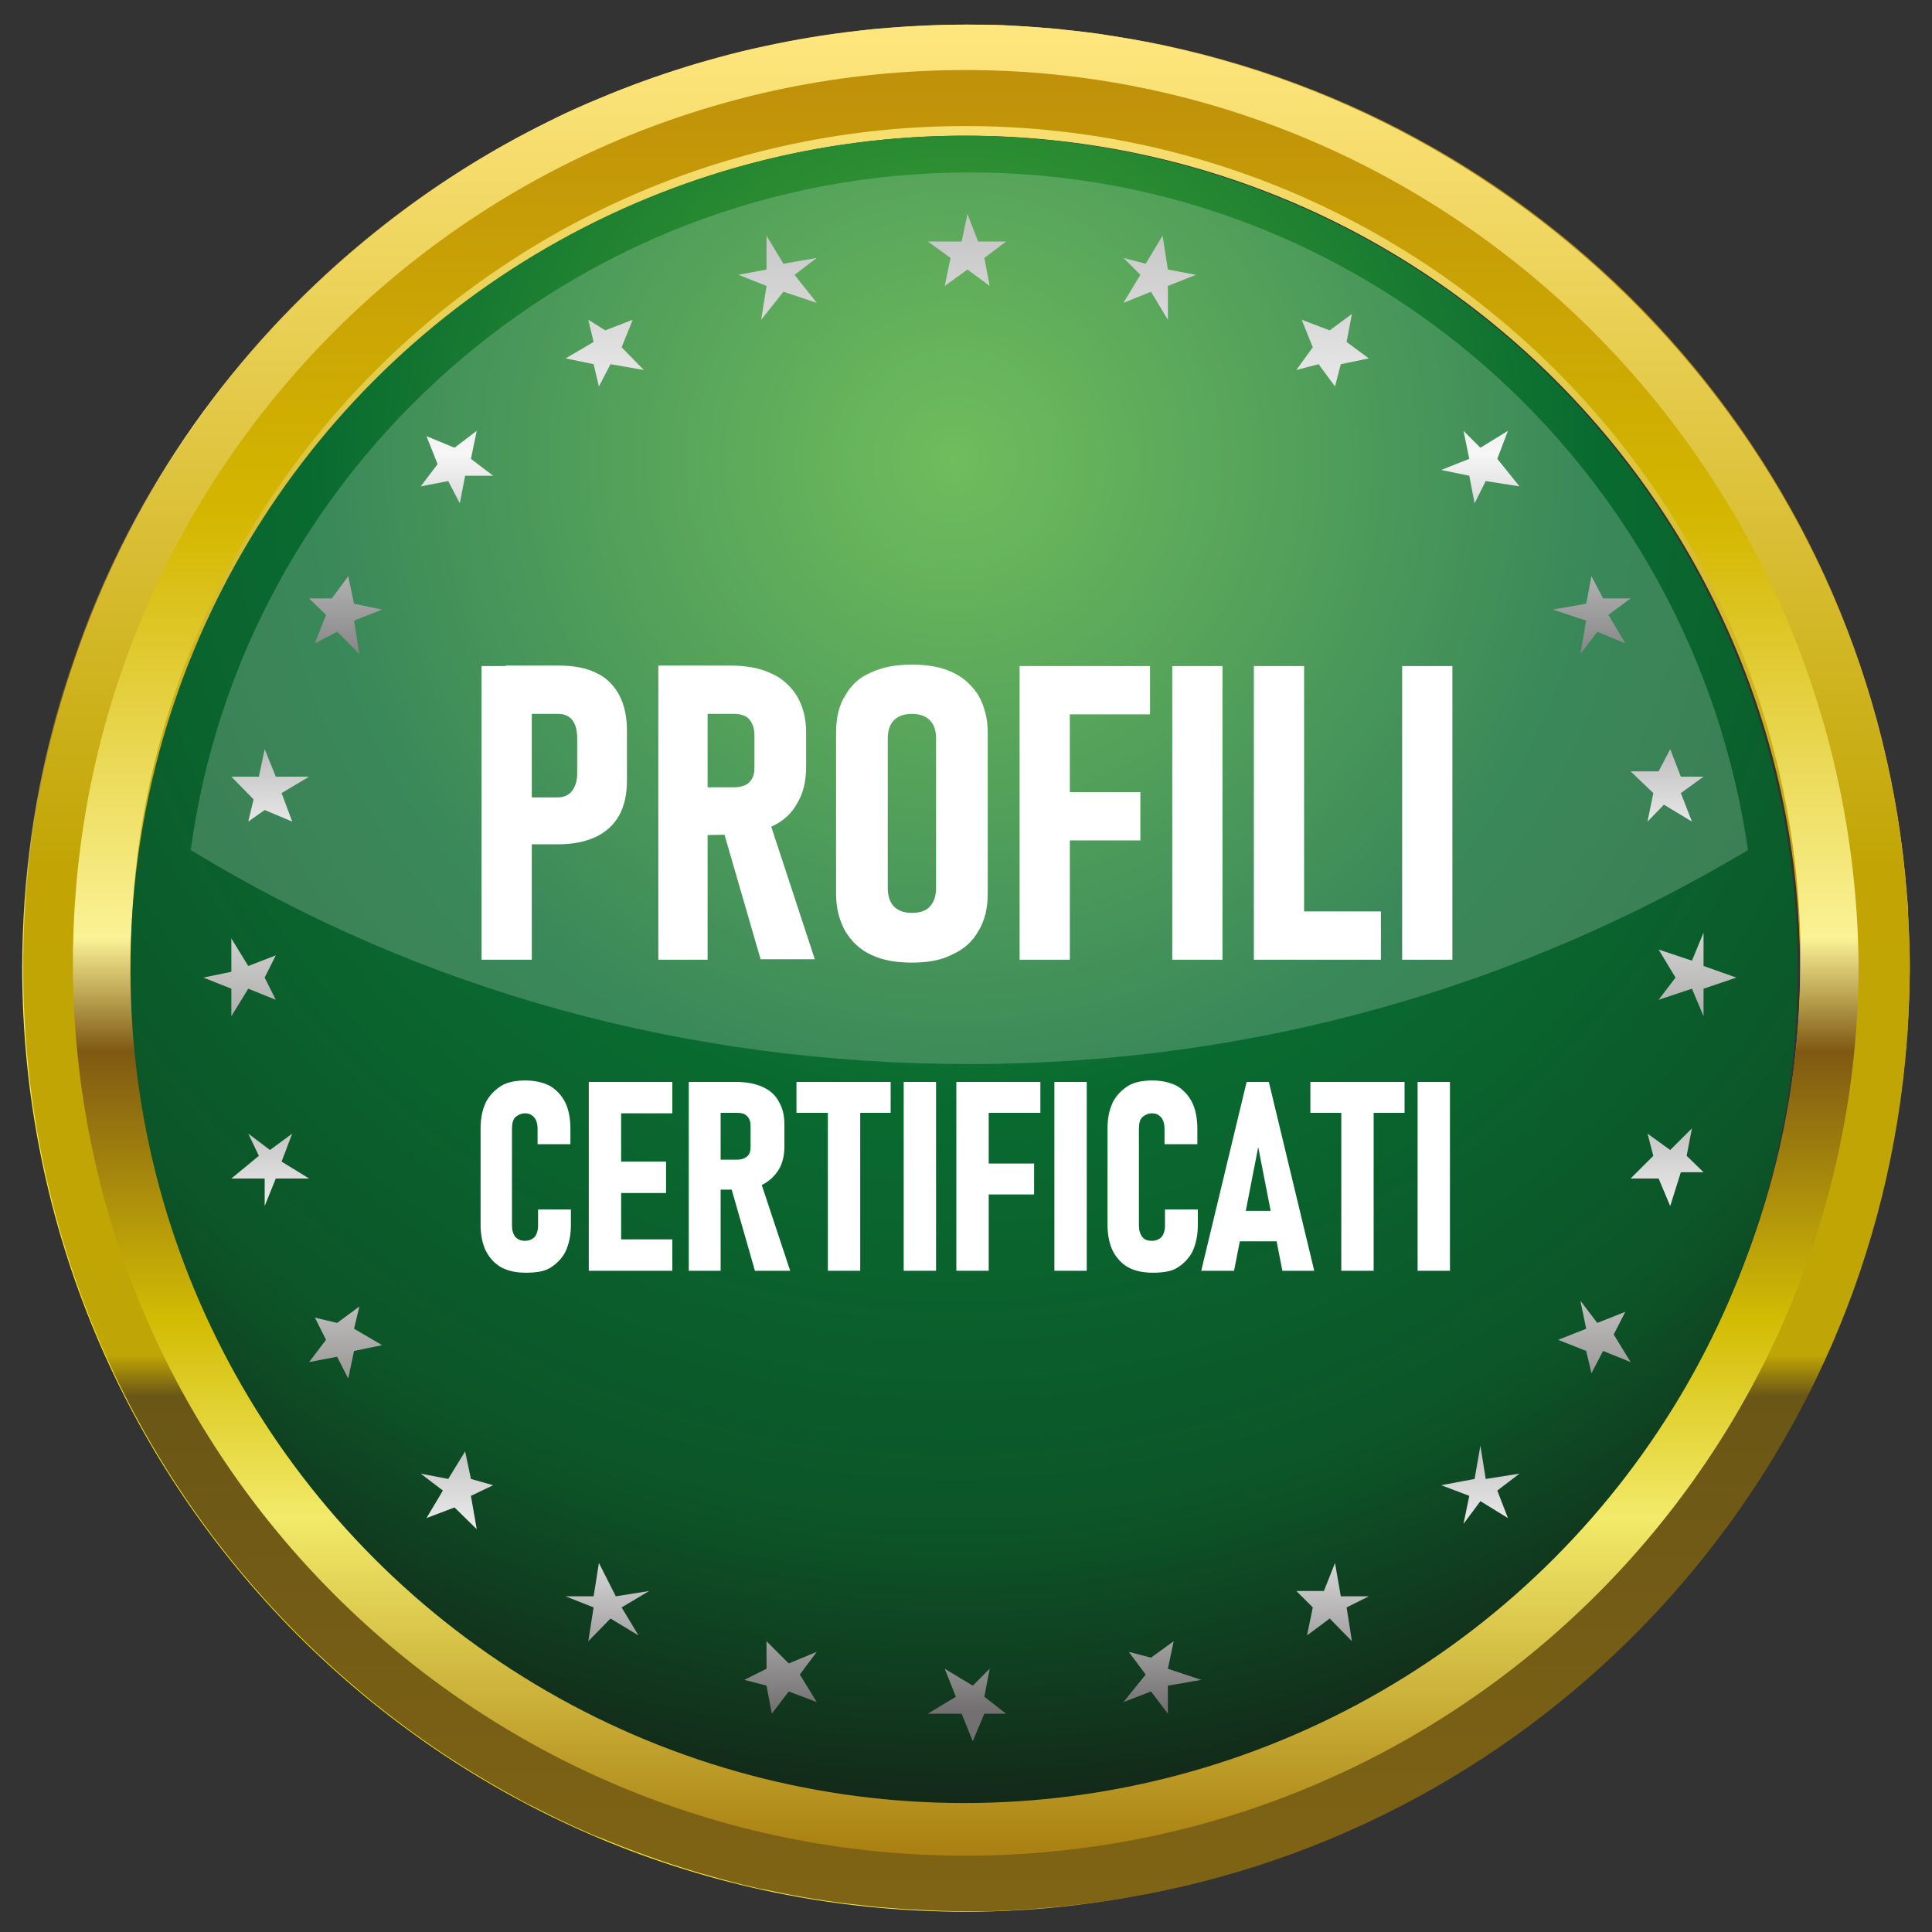
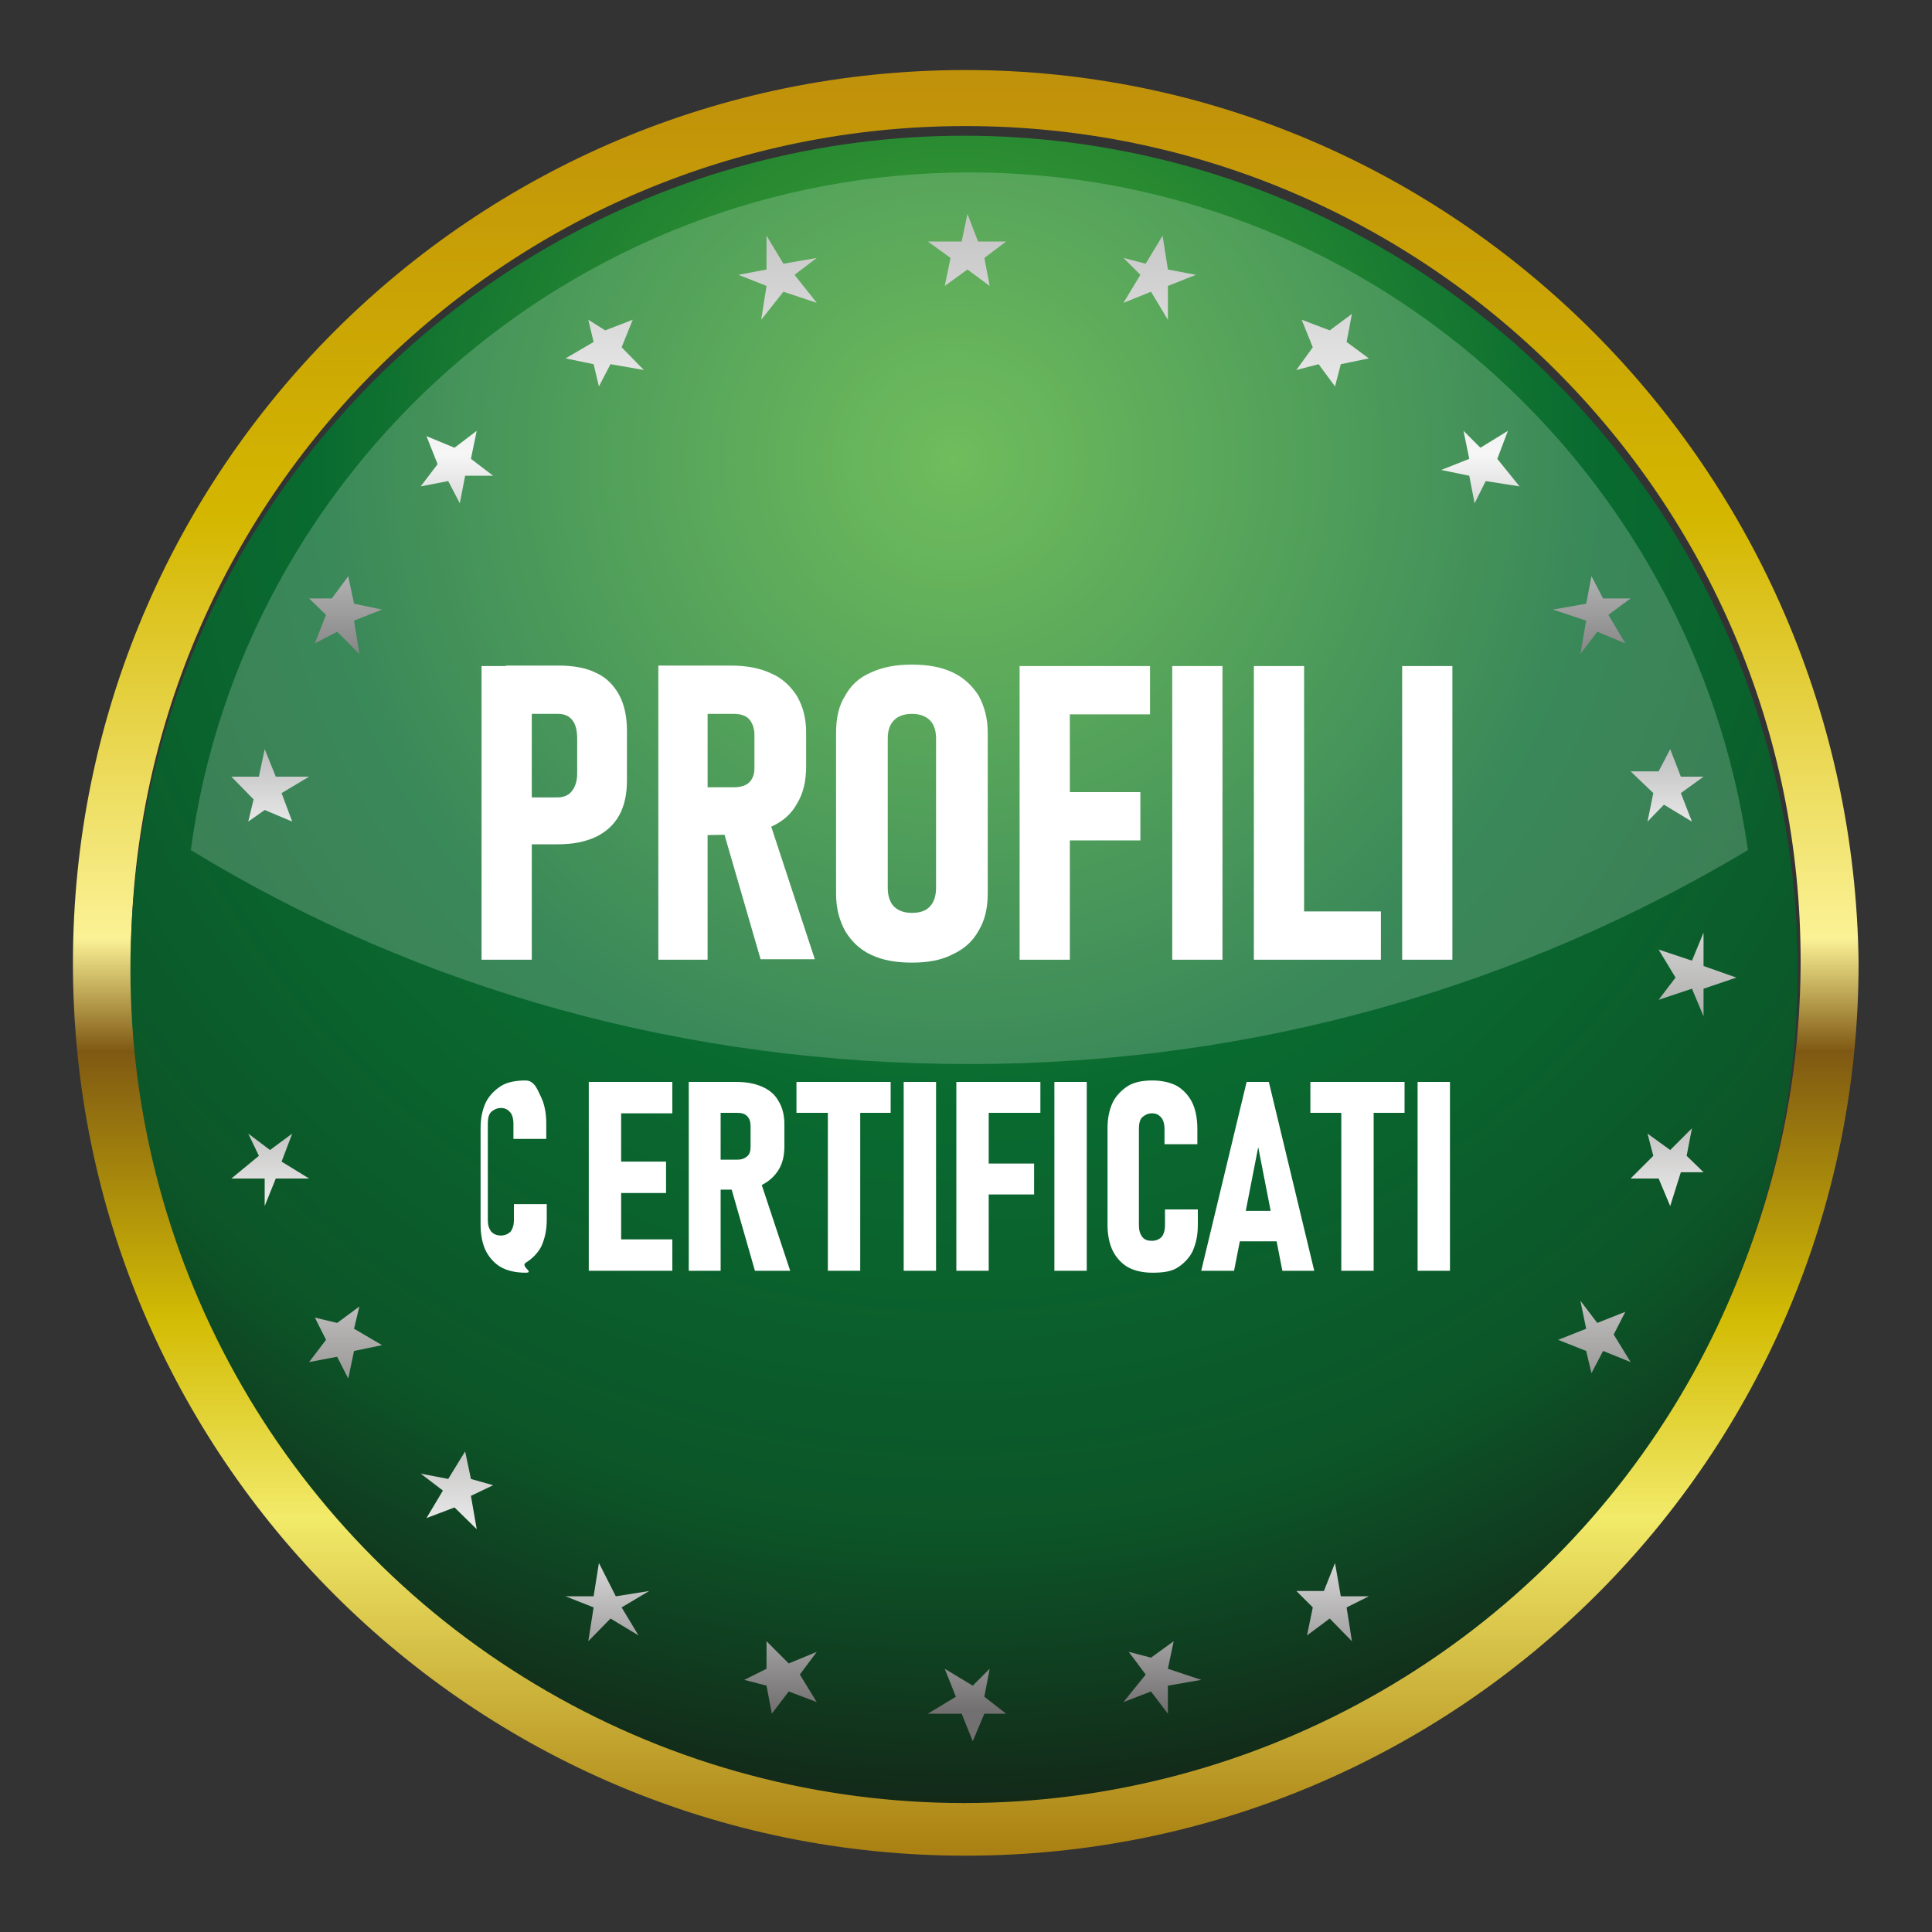
<svg xmlns="http://www.w3.org/2000/svg" version="1.1" id="Livello_1" x="0px" y="0px" viewBox="0 0 400 400" style="enable-background:new 0 0 400 400;" xml:space="preserve">
  <rect x="0" y="0" width="400" height="400" fill="#333333" stroke="none" />
  <style type="text/css">
	.st0{fill:url(#SVGID_1_);}
	.st1{fill:url(#SVGID_2_);}
	.st2{fill:url(#SVGID_3_);}
	.st3{fill:url(#SVGID_4_);}
	.st4{opacity:0.2;fill:#FFFFFF;enable-background:new    ;}
	.st5{fill-rule:evenodd;clip-rule:evenodd;fill:url(#SVGID_5_);}
	.st6{fill-rule:evenodd;clip-rule:evenodd;fill:url(#SVGID_6_);}
	.st7{fill-rule:evenodd;clip-rule:evenodd;fill:url(#SVGID_7_);}
	.st8{fill-rule:evenodd;clip-rule:evenodd;fill:url(#SVGID_8_);}
	.st9{fill-rule:evenodd;clip-rule:evenodd;fill:url(#SVGID_9_);}
	.st10{fill-rule:evenodd;clip-rule:evenodd;fill:url(#SVGID_10_);}
	.st11{fill-rule:evenodd;clip-rule:evenodd;fill:url(#SVGID_11_);}
	.st12{fill-rule:evenodd;clip-rule:evenodd;fill:url(#SVGID_12_);}
	.st13{fill-rule:evenodd;clip-rule:evenodd;fill:url(#SVGID_13_);}
	.st14{fill-rule:evenodd;clip-rule:evenodd;fill:url(#SVGID_14_);}
	.st15{fill-rule:evenodd;clip-rule:evenodd;fill:url(#SVGID_15_);}
	.st16{fill-rule:evenodd;clip-rule:evenodd;fill:url(#SVGID_16_);}
	.st17{fill-rule:evenodd;clip-rule:evenodd;fill:url(#SVGID_17_);}
	.st18{fill-rule:evenodd;clip-rule:evenodd;fill:url(#SVGID_18_);}
	.st19{fill-rule:evenodd;clip-rule:evenodd;fill:url(#SVGID_19_);}
	.st20{fill-rule:evenodd;clip-rule:evenodd;fill:url(#SVGID_20_);}
	.st21{fill-rule:evenodd;clip-rule:evenodd;fill:url(#SVGID_21_);}
	.st22{fill-rule:evenodd;clip-rule:evenodd;fill:url(#SVGID_22_);}
	.st23{fill-rule:evenodd;clip-rule:evenodd;fill:url(#SVGID_23_);}
	.st24{fill-rule:evenodd;clip-rule:evenodd;fill:url(#SVGID_24_);}
	.st25{fill-rule:evenodd;clip-rule:evenodd;fill:url(#SVGID_25_);}
	.st26{fill-rule:evenodd;clip-rule:evenodd;fill:url(#SVGID_26_);}
	.st27{fill-rule:evenodd;clip-rule:evenodd;fill:url(#SVGID_27_);}
	.st28{fill-rule:evenodd;clip-rule:evenodd;fill:url(#SVGID_28_);}
	.st29{fill:#FFFFFF;}
</style>
  <g>
    <g>
      <linearGradient id="SVGID_1_" gradientUnits="userSpaceOnUse" x1="60.236" y1="60.479" x2="336.687" y2="336.928" gradientTransform="matrix(1 0 0 -1 0 400)">
        <stop offset="2.131116e-08" style="stop-color:#FEEA0C" />
        <stop offset="0.151" style="stop-color:#FDEF6D" />
        <stop offset="0.285" style="stop-color:#6A4E12" />
        <stop offset="0.418" style="stop-color:#FFE26A" />
        <stop offset="0.558" style="stop-color:#957515" />
        <stop offset="0.661" style="stop-color:#F9ED70" />
        <stop offset="0.77" style="stop-color:#BF9A07" />
        <stop offset="0.879" style="stop-color:#FFE26A" />
        <stop offset="1" style="stop-color:#AA8112" />
      </linearGradient>
-       <path class="st0" d="M395.2,192.9c-0.1-1.5-0.1-3-0.2-4.6c0-1-0.1-2-0.2-3C388.1,97.2,322.9,25,237.2,8.6c0,0,0,0-0.1,0    c-3.2-0.6-6.4-1.1-9.6-1.6l0,0c-2.3-0.3-4.7-0.6-7-0.8c-0.2,0-0.4,0-0.6-0.1c-1.6-0.2-3.1-0.3-4.7-0.4c-0.8-0.1-1.7-0.1-2.5-0.2    c-1.6-0.1-3.3-0.2-5-0.3c-2.5-0.1-5-0.1-7.6-0.1c-3.4,0-6.8,0.1-10.1,0.3c-2.4,0.1-4.9,0.3-7.3,0.5c-0.2,0-0.3,0-0.4,0    c-2.4,0.2-4.8,0.5-7.1,0.8c-5.7,0.7-11.4,1.7-16.9,2.9c-0.8,0.2-1.6,0.3-2.4,0.5c-3.1,0.7-6.2,1.5-9.2,2.4    c-0.6,0.2-1.2,0.3-1.8,0.5c-7.1,2.1-14,4.5-20.8,7.4c-0.7,0.3-1.3,0.5-2,0.8c-2.3,1-4.6,2-6.8,3.1c-1.4,0.7-2.8,1.4-4.2,2.1    c-1.4,0.7-2.8,1.5-4.2,2.2C46.1,61.5,4.6,125.8,4.6,200.4C4.6,308,91.3,395.8,200,395.8c15.1,0,29.8-1.8,43.9-5.2    c0.7-0.2,1.4-0.3,2.1-0.5c81.7-20.4,144.6-93.5,149.1-179.8c0,0,0,0,0-0.1c0.1-1.6,0.2-3.3,0.2-5s0.1-3.4,0.1-5    C395.4,197.9,395.3,195.4,395.2,192.9z M199.9,372.7c-95.4,0-172.8-77.4-172.8-172.8S104.5,27,199.9,27s172.8,77.4,172.8,172.8    S295.4,372.7,199.9,372.7z" />
      <linearGradient id="SVGID_2_" gradientUnits="userSpaceOnUse" x1="200.1" y1="0.365" x2="200.1" y2="388.637" gradientTransform="matrix(1 0 0 1 0 4.155)">
        <stop offset="0" style="stop-color:#FFE780" />
        <stop offset="0.448" style="stop-color:#C2A505" />
        <stop offset="0.711" style="stop-color:#BFA505" />
        <stop offset="0.733" style="stop-color:#6A5616" />
        <stop offset="1" style="stop-color:#806415" />
      </linearGradient>
-       <path class="st1" d="M395.4,200.4c0-1.7,0-3.4-0.1-5c0-1.7-0.1-3.3-0.2-5c0,0,0,0,0-0.1c-4.5-87.7-67-159.8-149.1-179.7    c-0.7-0.2-1.4-0.3-2.1-0.5c-14.1-3.3-28.8-5-43.8-5C92,5.1,4.8,92.3,4.8,200.4c0,74.3,41.2,138.8,102.1,171.8    c1.4,0.8,2.8,1.5,4.2,2.2c1.4,0.7,2.8,1.4,4.2,2.1c2.3,1.1,4.5,2.1,6.8,3.1c0.7,0.3,1.3,0.6,2,0.8c6.7,2.8,13.7,5.3,20.8,7.4    c0.6,0.2,1.2,0.3,1.8,0.5c3.1,0.9,6.1,1.7,9.2,2.4c0.8,0.2,1.6,0.4,2.4,0.5c5.5,1.2,11.2,2.2,16.9,2.9c2.4,0.3,4.7,0.5,7.1,0.8    c0.1,0,0.3,0,0.4,0c2.4,0.2,4.8,0.4,7.3,0.5c3.3,0.2,6.7,0.3,10.1,0.3c2.5,0,5.1,0,7.6-0.1c1.7-0.1,3.3-0.1,5-0.3    c0.8,0,1.7-0.1,2.5-0.2c1.6-0.1,3.2-0.3,4.7-0.4c0.2,0,0.4,0,0.6-0.1c2.3-0.2,4.7-0.5,7-0.8l0,0c3.2-0.4,6.4-1,9.6-1.6h0.1    c85.5-16.3,150.9-88.2,157.6-176.7c0.1-1,0.2-2,0.2-3c0.1-1.5,0.2-3,0.2-4.6C395.3,205.4,395.4,202.9,395.4,200.4z M27.1,200.9    c0-95.5,77.4-172.8,172.8-172.8s172.8,77.4,172.8,172.8s-77.4,172.8-172.8,172.8S27.1,296.4,27.1,200.9z" />
      <linearGradient id="SVGID_3_" gradientUnits="userSpaceOnUse" x1="199.95" y1="15.007" x2="199.95" y2="380.755" gradientTransform="matrix(1 0 0 1 0 2.145)">
        <stop offset="0" style="stop-color:#C0910A" />
        <stop offset="0.248" style="stop-color:#D4B700" />
        <stop offset="0.484" style="stop-color:#FBF296" />
        <stop offset="0.548" style="stop-color:#7F5913" />
        <stop offset="0.7" style="stop-color:#D3BC04" />
        <stop offset="0.812" style="stop-color:#F2EA69" />
        <stop offset="1" style="stop-color:#AA8112" />
      </linearGradient>
      <path class="st2" d="M384.8,199.4C383.6,97.2,300.9,14.5,199.9,14.5C97.8,14.5,15.1,97.2,15.1,199.4s82.7,184.8,184.8,184.8    S384.8,301.5,384.8,199.4z M372.8,198.9c0,95.5-77.4,172.8-172.8,172.8S27.1,294.3,27.1,198.9S104.5,26.1,199.9,26.1    S372.8,103.4,372.8,198.9z" />
      <radialGradient id="SVGID_4_" cx="197.63" cy="-366.844" r="278.693" gradientTransform="matrix(1 0 0 1 0 462)" gradientUnits="userSpaceOnUse">
        <stop offset="0" style="stop-color:#4BAC33" />
        <stop offset="0.471" style="stop-color:#096B30" />
        <stop offset="0.794" style="stop-color:#0C5528" />
        <stop offset="1" style="stop-color:#132919" />
      </radialGradient>
      <circle class="st3" cx="199.6" cy="200.7" r="172.6" />
      <path class="st4" d="M200.8,35.7C117.9,35.7,50,97.7,39.5,176c47.9,29.2,102.8,44.3,161.2,44.3c59.6,0,114.5-16.4,161.2-44.3    C350.4,96.5,282.6,35.7,200.8,35.7z" />
      <g>
        <linearGradient id="SVGID_5_" gradientUnits="userSpaceOnUse" x1="49.633" y1="-414.266" x2="49.633" y2="-107.949" gradientTransform="matrix(1 0 0 1 0 462)">
          <stop offset="0" style="stop-color:#C7C6C6" />
          <stop offset="0.151" style="stop-color:#F6F6F6" />
          <stop offset="0.285" style="stop-color:#878787" />
          <stop offset="0.418" style="stop-color:#F6F6F6" />
          <stop offset="0.558" style="stop-color:#9E9D9C" />
          <stop offset="0.661" style="stop-color:#EEEDED" />
          <stop offset="0.77" style="stop-color:#9E9D9C" />
          <stop offset="0.879" style="stop-color:#EEEDED" />
          <stop offset="1" style="stop-color:#727070" />
        </linearGradient>
-         <polygon class="st5" points="42.1,202.4 47.9,201.2 47.9,194.3 51.4,200 57.1,197.8 54.8,202.4 57.1,207 51.4,204.7 47.9,210.4      47.9,204.7    " />
        <linearGradient id="SVGID_6_" gradientUnits="userSpaceOnUse" x1="161.014" y1="-414.284" x2="161.014" y2="-107.96" gradientTransform="matrix(1 0 0 1 0 462)">
          <stop offset="0" style="stop-color:#C7C6C6" />
          <stop offset="0.151" style="stop-color:#F6F6F6" />
          <stop offset="0.285" style="stop-color:#878787" />
          <stop offset="0.418" style="stop-color:#F6F6F6" />
          <stop offset="0.558" style="stop-color:#9E9D9C" />
          <stop offset="0.661" style="stop-color:#EEEDED" />
          <stop offset="0.77" style="stop-color:#9E9D9C" />
          <stop offset="0.879" style="stop-color:#EEEDED" />
          <stop offset="1" style="stop-color:#727070" />
        </linearGradient>
        <polygon class="st6" points="158.7,48.8 162.2,54.6 169.1,53.4 164.5,56.9 169.1,62.7 162.2,60.4 157.6,66.2 158.7,59.2      152.9,56.9 158.7,55.8    " />
        <linearGradient id="SVGID_7_" gradientUnits="userSpaceOnUse" x1="125.208" y1="-414.283" x2="125.208" y2="-107.964" gradientTransform="matrix(1 0 0 1 0 462)">
          <stop offset="0" style="stop-color:#C7C6C6" />
          <stop offset="0.151" style="stop-color:#F6F6F6" />
          <stop offset="0.285" style="stop-color:#878787" />
          <stop offset="0.418" style="stop-color:#F6F6F6" />
          <stop offset="0.558" style="stop-color:#9E9D9C" />
          <stop offset="0.661" style="stop-color:#EEEDED" />
          <stop offset="0.77" style="stop-color:#9E9D9C" />
          <stop offset="0.879" style="stop-color:#EEEDED" />
          <stop offset="1" style="stop-color:#727070" />
        </linearGradient>
        <polygon class="st7" points="121.8,66.2 125.3,68.4 131,66.2 128.7,71.9 133.3,76.6 126.4,75.4 124,80 122.9,75.4 117.1,74.2      122.9,70.8    " />
        <linearGradient id="SVGID_8_" gradientUnits="userSpaceOnUse" x1="94.597" y1="-414.284" x2="94.597" y2="-107.945" gradientTransform="matrix(1 0 0 1 0 462)">
          <stop offset="0" style="stop-color:#C7C6C6" />
          <stop offset="0.151" style="stop-color:#F6F6F6" />
          <stop offset="0.285" style="stop-color:#878787" />
          <stop offset="0.418" style="stop-color:#F6F6F6" />
          <stop offset="0.558" style="stop-color:#9E9D9C" />
          <stop offset="0.661" style="stop-color:#EEEDED" />
          <stop offset="0.77" style="stop-color:#9E9D9C" />
          <stop offset="0.879" style="stop-color:#EEEDED" />
          <stop offset="1" style="stop-color:#727070" />
        </linearGradient>
        <polygon class="st8" points="88.3,90.3 90.6,96.1 87.1,100.7 92.8,99.6 95.2,104.2 96.3,98.5 102.1,98.5 97.5,95 98.7,89.2      94.1,92.7    " />
        <linearGradient id="SVGID_9_" gradientUnits="userSpaceOnUse" x1="71.549" y1="-414.285" x2="71.549" y2="-107.933" gradientTransform="matrix(1 0 0 1 0 462)">
          <stop offset="0" style="stop-color:#C7C6C6" />
          <stop offset="0.151" style="stop-color:#F6F6F6" />
          <stop offset="0.285" style="stop-color:#878787" />
          <stop offset="0.418" style="stop-color:#F6F6F6" />
          <stop offset="0.558" style="stop-color:#9E9D9C" />
          <stop offset="0.661" style="stop-color:#EEEDED" />
          <stop offset="0.77" style="stop-color:#9E9D9C" />
          <stop offset="0.879" style="stop-color:#EEEDED" />
          <stop offset="1" style="stop-color:#727070" />
        </linearGradient>
        <polygon class="st9" points="64,123.9 67.5,127.3 65.2,133.2 69.8,130.8 74.4,135.4 73.3,128.5 79.1,126.2 73.3,125 72.1,119.3      68.7,123.9    " />
        <linearGradient id="SVGID_10_" gradientUnits="userSpaceOnUse" x1="55.961" y1="-414.285" x2="55.961" y2="-107.935" gradientTransform="matrix(1 0 0 1 0 462)">
          <stop offset="0" style="stop-color:#C7C6C6" />
          <stop offset="0.151" style="stop-color:#F6F6F6" />
          <stop offset="0.285" style="stop-color:#878787" />
          <stop offset="0.418" style="stop-color:#F6F6F6" />
          <stop offset="0.558" style="stop-color:#9E9D9C" />
          <stop offset="0.661" style="stop-color:#EEEDED" />
          <stop offset="0.77" style="stop-color:#9E9D9C" />
          <stop offset="0.879" style="stop-color:#EEEDED" />
          <stop offset="1" style="stop-color:#727070" />
        </linearGradient>
        <polygon class="st10" points="47.9,160.8 53.6,160.8 54.8,155.1 57.1,160.8 64,160.8 58.3,164.2 60.5,170.1 54.8,167.7      51.4,170.1 52.5,165.5    " />
        <linearGradient id="SVGID_11_" gradientUnits="userSpaceOnUse" x1="55.961" y1="-414.221" x2="55.961" y2="-107.974" gradientTransform="matrix(1 0 0 1 0 462)">
          <stop offset="0" style="stop-color:#C7C6C6" />
          <stop offset="0.151" style="stop-color:#F6F6F6" />
          <stop offset="0.285" style="stop-color:#878787" />
          <stop offset="0.418" style="stop-color:#F6F6F6" />
          <stop offset="0.558" style="stop-color:#9E9D9C" />
          <stop offset="0.661" style="stop-color:#EEEDED" />
          <stop offset="0.77" style="stop-color:#9E9D9C" />
          <stop offset="0.879" style="stop-color:#EEEDED" />
          <stop offset="1" style="stop-color:#727070" />
        </linearGradient>
        <polygon class="st11" points="47.9,244 53.6,239.3 51.4,234.7 55.9,238.1 60.5,234.7 58.3,240.5 64,244 57.1,244 54.8,249.7      54.8,244    " />
        <linearGradient id="SVGID_12_" gradientUnits="userSpaceOnUse" x1="71.549" y1="-414.323" x2="71.549" y2="-107.914" gradientTransform="matrix(1 0 0 1 0 462)">
          <stop offset="0" style="stop-color:#C7C6C6" />
          <stop offset="0.151" style="stop-color:#F6F6F6" />
          <stop offset="0.285" style="stop-color:#878787" />
          <stop offset="0.418" style="stop-color:#F6F6F6" />
          <stop offset="0.558" style="stop-color:#9E9D9C" />
          <stop offset="0.661" style="stop-color:#EEEDED" />
          <stop offset="0.77" style="stop-color:#9E9D9C" />
          <stop offset="0.879" style="stop-color:#EEEDED" />
          <stop offset="1" style="stop-color:#727070" />
        </linearGradient>
        <polygon class="st12" points="64,282 67.5,277.4 65.2,272.8 69.8,273.9 74.4,270.5 73.3,275.1 79.1,278.5 73.3,279.7 72.1,285.4      69.8,280.9    " />
        <linearGradient id="SVGID_13_" gradientUnits="userSpaceOnUse" x1="94.597" y1="-414.327" x2="94.597" y2="-107.926" gradientTransform="matrix(1 0 0 1 0 462)">
          <stop offset="0" style="stop-color:#C7C6C6" />
          <stop offset="0.151" style="stop-color:#F6F6F6" />
          <stop offset="0.285" style="stop-color:#878787" />
          <stop offset="0.418" style="stop-color:#F6F6F6" />
          <stop offset="0.558" style="stop-color:#9E9D9C" />
          <stop offset="0.661" style="stop-color:#EEEDED" />
          <stop offset="0.77" style="stop-color:#9E9D9C" />
          <stop offset="0.879" style="stop-color:#EEEDED" />
          <stop offset="1" style="stop-color:#727070" />
        </linearGradient>
        <polygon class="st13" points="88.3,314.3 94.1,312.1 98.7,316.6 97.5,309.7 102.1,307.5 97.5,306.2 96.3,300.5 92.8,306.2      87.1,305.1 91.7,308.6    " />
        <linearGradient id="SVGID_14_" gradientUnits="userSpaceOnUse" x1="125.773" y1="-414.202" x2="125.773" y2="-107.945" gradientTransform="matrix(1 0 0 1 0 462)">
          <stop offset="0" style="stop-color:#C7C6C6" />
          <stop offset="0.151" style="stop-color:#F6F6F6" />
          <stop offset="0.285" style="stop-color:#878787" />
          <stop offset="0.418" style="stop-color:#F6F6F6" />
          <stop offset="0.558" style="stop-color:#9E9D9C" />
          <stop offset="0.661" style="stop-color:#EEEDED" />
          <stop offset="0.77" style="stop-color:#9E9D9C" />
          <stop offset="0.879" style="stop-color:#EEEDED" />
          <stop offset="1" style="stop-color:#727070" />
        </linearGradient>
        <polygon class="st14" points="121.8,339.8 126.4,335.1 132.2,338.6 128.7,332.8 134.4,329.4 127.5,330.5 124,323.6 122.9,330.5      117.1,330.5 122.9,332.8    " />
        <linearGradient id="SVGID_15_" gradientUnits="userSpaceOnUse" x1="161.58" y1="-414.103" x2="161.58" y2="-107.938" gradientTransform="matrix(1 0 0 1 0 462)">
          <stop offset="0" style="stop-color:#C7C6C6" />
          <stop offset="0.151" style="stop-color:#F6F6F6" />
          <stop offset="0.285" style="stop-color:#878787" />
          <stop offset="0.418" style="stop-color:#F6F6F6" />
          <stop offset="0.558" style="stop-color:#9E9D9C" />
          <stop offset="0.661" style="stop-color:#EEEDED" />
          <stop offset="0.77" style="stop-color:#9E9D9C" />
          <stop offset="0.879" style="stop-color:#EEEDED" />
          <stop offset="1" style="stop-color:#727070" />
        </linearGradient>
        <polygon class="st15" points="159.8,354.8 158.7,349 154.1,347.8 158.7,345.5 158.7,339.8 163.3,344.4 169.1,342 165.6,346.7      169.1,352.4 163.3,350.2    " />
        <linearGradient id="SVGID_16_" gradientUnits="userSpaceOnUse" x1="200.216" y1="-414.182" x2="200.216" y2="-107.929" gradientTransform="matrix(1 0 0 1 0 462)">
          <stop offset="0" style="stop-color:#C7C6C6" />
          <stop offset="0.151" style="stop-color:#F6F6F6" />
          <stop offset="0.285" style="stop-color:#878787" />
          <stop offset="0.418" style="stop-color:#F6F6F6" />
          <stop offset="0.558" style="stop-color:#9E9D9C" />
          <stop offset="0.661" style="stop-color:#EEEDED" />
          <stop offset="0.77" style="stop-color:#9E9D9C" />
          <stop offset="0.879" style="stop-color:#EEEDED" />
          <stop offset="1" style="stop-color:#727070" />
        </linearGradient>
        <polygon class="st16" points="201.4,360.5 199.1,354.8 192.1,354.8 197.9,351.3 195.6,345.5 201.4,349 204.9,345.5 203.8,351.3      208.3,354.8 203.8,354.8    " />
        <linearGradient id="SVGID_17_" gradientUnits="userSpaceOnUse" x1="240.653" y1="-414.384" x2="240.653" y2="-107.934" gradientTransform="matrix(1 0 0 1 0 462)">
          <stop offset="0" style="stop-color:#C7C6C6" />
          <stop offset="0.151" style="stop-color:#F6F6F6" />
          <stop offset="0.285" style="stop-color:#878787" />
          <stop offset="0.418" style="stop-color:#F6F6F6" />
          <stop offset="0.558" style="stop-color:#9E9D9C" />
          <stop offset="0.661" style="stop-color:#EEEDED" />
          <stop offset="0.77" style="stop-color:#9E9D9C" />
          <stop offset="0.879" style="stop-color:#EEEDED" />
          <stop offset="1" style="stop-color:#727070" />
        </linearGradient>
        <polygon class="st17" points="241.8,354.8 238.3,350.2 232.6,352.4 237.2,346.7 233.7,342 238.3,343.2 243,339.8 241.8,345.5      248.7,347.8 241.8,349    " />
        <linearGradient id="SVGID_18_" gradientUnits="userSpaceOnUse" x1="275.893" y1="-414.239" x2="275.893" y2="-107.937" gradientTransform="matrix(1 0 0 1 0 462)">
          <stop offset="0" style="stop-color:#C7C6C6" />
          <stop offset="0.151" style="stop-color:#F6F6F6" />
          <stop offset="0.285" style="stop-color:#878787" />
          <stop offset="0.418" style="stop-color:#F6F6F6" />
          <stop offset="0.558" style="stop-color:#9E9D9C" />
          <stop offset="0.661" style="stop-color:#EEEDED" />
          <stop offset="0.77" style="stop-color:#9E9D9C" />
          <stop offset="0.879" style="stop-color:#EEEDED" />
          <stop offset="1" style="stop-color:#727070" />
        </linearGradient>
        <polygon class="st18" points="279.9,339.8 275.3,335.1 270.6,338.6 271.8,332.8 268.4,329.4 274.1,329.4 276.4,323.6      277.6,330.5 283.4,330.5 278.8,332.8    " />
        <linearGradient id="SVGID_19_" gradientUnits="userSpaceOnUse" x1="306.503" y1="-414.365" x2="306.503" y2="-107.92" gradientTransform="matrix(1 0 0 1 0 462)">
          <stop offset="0" style="stop-color:#C7C6C6" />
          <stop offset="0.151" style="stop-color:#F6F6F6" />
          <stop offset="0.285" style="stop-color:#878787" />
          <stop offset="0.418" style="stop-color:#F6F6F6" />
          <stop offset="0.558" style="stop-color:#9E9D9C" />
          <stop offset="0.661" style="stop-color:#EEEDED" />
          <stop offset="0.77" style="stop-color:#9E9D9C" />
          <stop offset="0.879" style="stop-color:#EEEDED" />
          <stop offset="1" style="stop-color:#727070" />
        </linearGradient>
-         <polygon class="st19" points="312.2,314.3 310,308.6 314.6,305.1 307.6,306.2 306.5,299.3 305.3,306.2 298.4,307.5 304.2,309.7      303,315.5 306.5,310.8    " />
        <linearGradient id="SVGID_20_" gradientUnits="userSpaceOnUse" x1="330.117" y1="-414.327" x2="330.117" y2="-107.918" gradientTransform="matrix(1 0 0 1 0 462)">
          <stop offset="0" style="stop-color:#C7C6C6" />
          <stop offset="0.151" style="stop-color:#F6F6F6" />
          <stop offset="0.285" style="stop-color:#878787" />
          <stop offset="0.418" style="stop-color:#F6F6F6" />
          <stop offset="0.558" style="stop-color:#9E9D9C" />
          <stop offset="0.661" style="stop-color:#EEEDED" />
          <stop offset="0.77" style="stop-color:#9E9D9C" />
          <stop offset="0.879" style="stop-color:#EEEDED" />
          <stop offset="1" style="stop-color:#727070" />
        </linearGradient>
        <polygon class="st20" points="337.6,282 334.1,276.3 336.5,271.6 330.7,273.9 327.2,269.3 328.4,275.1 322.6,277.4 328.4,279.7      329.5,284.3 331.9,279.7    " />
        <linearGradient id="SVGID_21_" gradientUnits="userSpaceOnUse" x1="345.139" y1="-414.284" x2="345.139" y2="-107.934" gradientTransform="matrix(1 0 0 1 0 462)">
          <stop offset="0" style="stop-color:#C7C6C6" />
          <stop offset="0.151" style="stop-color:#F6F6F6" />
          <stop offset="0.285" style="stop-color:#878787" />
          <stop offset="0.418" style="stop-color:#F6F6F6" />
          <stop offset="0.558" style="stop-color:#9E9D9C" />
          <stop offset="0.661" style="stop-color:#EEEDED" />
          <stop offset="0.77" style="stop-color:#9E9D9C" />
          <stop offset="0.879" style="stop-color:#EEEDED" />
          <stop offset="1" style="stop-color:#727070" />
        </linearGradient>
        <polygon class="st21" points="352.7,242.7 348,242.7 345.8,249.7 343.4,244 337.6,244 342.3,239.3 341.1,234.7 345.8,238.1      350.3,233.6 349.2,239.3    " />
        <linearGradient id="SVGID_22_" gradientUnits="userSpaceOnUse" x1="351.467" y1="-414.281" x2="351.467" y2="-107.929" gradientTransform="matrix(1 0 0 1 0 462)">
          <stop offset="0" style="stop-color:#C7C6C6" />
          <stop offset="0.151" style="stop-color:#F6F6F6" />
          <stop offset="0.285" style="stop-color:#878787" />
          <stop offset="0.418" style="stop-color:#F6F6F6" />
          <stop offset="0.558" style="stop-color:#9E9D9C" />
          <stop offset="0.661" style="stop-color:#EEEDED" />
          <stop offset="0.77" style="stop-color:#9E9D9C" />
          <stop offset="0.879" style="stop-color:#EEEDED" />
          <stop offset="1" style="stop-color:#727070" />
        </linearGradient>
        <polygon class="st22" points="359.5,202.4 352.7,204.7 352.7,210.4 350.3,204.7 343.4,207 346.9,202.4 343.4,196.6 350.3,198.9      352.7,193.1 352.7,200    " />
        <linearGradient id="SVGID_23_" gradientUnits="userSpaceOnUse" x1="345.139" y1="-414.269" x2="345.139" y2="-107.963" gradientTransform="matrix(1 0 0 1 0 462)">
          <stop offset="0" style="stop-color:#C7C6C6" />
          <stop offset="0.151" style="stop-color:#F6F6F6" />
          <stop offset="0.285" style="stop-color:#878787" />
          <stop offset="0.418" style="stop-color:#F6F6F6" />
          <stop offset="0.558" style="stop-color:#9E9D9C" />
          <stop offset="0.661" style="stop-color:#EEEDED" />
          <stop offset="0.77" style="stop-color:#9E9D9C" />
          <stop offset="0.879" style="stop-color:#EEEDED" />
          <stop offset="1" style="stop-color:#727070" />
        </linearGradient>
        <polygon class="st23" points="352.7,160.8 348,164.2 350.3,170.1 344.5,166.6 341.1,170.1 342.3,164.2 337.6,159.7 343.4,159.7      345.8,155.1 348,160.8    " />
        <linearGradient id="SVGID_24_" gradientUnits="userSpaceOnUse" x1="329.551" y1="-414.286" x2="329.551" y2="-107.934" gradientTransform="matrix(1 0 0 1 0 462)">
          <stop offset="0" style="stop-color:#C7C6C6" />
          <stop offset="0.151" style="stop-color:#F6F6F6" />
          <stop offset="0.285" style="stop-color:#878787" />
          <stop offset="0.418" style="stop-color:#F6F6F6" />
          <stop offset="0.558" style="stop-color:#9E9D9C" />
          <stop offset="0.661" style="stop-color:#EEEDED" />
          <stop offset="0.77" style="stop-color:#9E9D9C" />
          <stop offset="0.879" style="stop-color:#EEEDED" />
          <stop offset="1" style="stop-color:#727070" />
        </linearGradient>
        <polygon class="st24" points="337.6,123.9 333,127.3 336.5,133.2 330.7,130.8 327.2,135.4 328.4,128.5 321.5,126.2 328.4,125      329.5,119.3 331.9,123.9    " />
        <linearGradient id="SVGID_25_" gradientUnits="userSpaceOnUse" x1="306.503" y1="-414.292" x2="306.503" y2="-107.903" gradientTransform="matrix(1 0 0 1 0 462)">
          <stop offset="0" style="stop-color:#C7C6C6" />
          <stop offset="0.151" style="stop-color:#F6F6F6" />
          <stop offset="0.285" style="stop-color:#878787" />
          <stop offset="0.418" style="stop-color:#F6F6F6" />
          <stop offset="0.558" style="stop-color:#9E9D9C" />
          <stop offset="0.661" style="stop-color:#EEEDED" />
          <stop offset="0.77" style="stop-color:#9E9D9C" />
          <stop offset="0.879" style="stop-color:#EEEDED" />
          <stop offset="1" style="stop-color:#727070" />
        </linearGradient>
        <polygon class="st25" points="312.2,89.2 306.5,92.7 303,89.2 304.2,95 298.4,97.3 304.2,98.5 305.3,104.2 307.6,99.6      314.6,100.7 310,95    " />
        <linearGradient id="SVGID_26_" gradientUnits="userSpaceOnUse" x1="275.893" y1="-414.286" x2="275.893" y2="-107.934" gradientTransform="matrix(1 0 0 1 0 462)">
          <stop offset="0" style="stop-color:#C7C6C6" />
          <stop offset="0.151" style="stop-color:#F6F6F6" />
          <stop offset="0.285" style="stop-color:#878787" />
          <stop offset="0.418" style="stop-color:#F6F6F6" />
          <stop offset="0.558" style="stop-color:#9E9D9C" />
          <stop offset="0.661" style="stop-color:#EEEDED" />
          <stop offset="0.77" style="stop-color:#9E9D9C" />
          <stop offset="0.879" style="stop-color:#EEEDED" />
          <stop offset="1" style="stop-color:#727070" />
        </linearGradient>
        <polygon class="st26" points="279.9,65 275.3,68.4 269.5,66.2 271.8,71.9 268.4,76.6 273,75.4 276.4,80 277.6,75.4 283.4,74.2      278.8,70.8    " />
        <linearGradient id="SVGID_27_" gradientUnits="userSpaceOnUse" x1="240.087" y1="-414.285" x2="240.087" y2="-107.922" gradientTransform="matrix(1 0 0 1 0 462)">
          <stop offset="0" style="stop-color:#C7C6C6" />
          <stop offset="0.151" style="stop-color:#F6F6F6" />
          <stop offset="0.285" style="stop-color:#878787" />
          <stop offset="0.418" style="stop-color:#F6F6F6" />
          <stop offset="0.558" style="stop-color:#9E9D9C" />
          <stop offset="0.661" style="stop-color:#EEEDED" />
          <stop offset="0.77" style="stop-color:#9E9D9C" />
          <stop offset="0.879" style="stop-color:#EEEDED" />
          <stop offset="1" style="stop-color:#727070" />
        </linearGradient>
        <polygon class="st27" points="240.7,48.8 241.8,55.8 247.6,56.9 241.8,59.2 241.8,66.2 238.3,60.4 232.6,62.7 236.1,56.9      232.6,53.4 237.2,54.6    " />
        <linearGradient id="SVGID_28_" gradientUnits="userSpaceOnUse" x1="200.216" y1="-414.284" x2="200.216" y2="-107.98" gradientTransform="matrix(1 0 0 1 0 462)">
          <stop offset="0" style="stop-color:#C7C6C6" />
          <stop offset="0.151" style="stop-color:#F6F6F6" />
          <stop offset="0.285" style="stop-color:#878787" />
          <stop offset="0.418" style="stop-color:#F6F6F6" />
          <stop offset="0.558" style="stop-color:#9E9D9C" />
          <stop offset="0.661" style="stop-color:#EEEDED" />
          <stop offset="0.77" style="stop-color:#9E9D9C" />
          <stop offset="0.879" style="stop-color:#EEEDED" />
          <stop offset="1" style="stop-color:#727070" />
        </linearGradient>
        <polygon class="st28" points="200.3,44.3 202.5,50 208.3,50 203.8,53.4 204.9,59.2 200.3,55.8 195.6,59.2 196.8,53.4 192.1,50      199.1,50    " />
      </g>
      <g>
        <g>
          <path class="st29" d="M99.7,198.7v-60.8h10.4v60.8L99.7,198.7L99.7,198.7z M104.6,175.1v-10h10.8c1.2,0,2.3-0.4,3-1.3      c0.7-0.9,1.1-2.1,1.1-3.7v-7.2c0-1.6-0.3-2.9-1-3.8c-0.7-0.9-1.7-1.3-3-1.3h-10.8v-10h11c3.1,0,5.7,0.5,7.7,1.5      c2.2,1,3.7,2.6,4.8,4.6c1.1,2.1,1.6,4.5,1.6,7.4v10.3c0,2.8-0.5,5.2-1.6,7.2s-2.8,3.5-4.9,4.5c-2.2,1-4.7,1.5-7.7,1.5h-11V175.1      z" />
          <path class="st29" d="M136.3,198.7v-60.9h10.2v60.9H136.3z M140.9,173v-10h11c1.3,0,2.5-0.3,3.2-1c0.7-0.7,1.1-1.6,1.1-3v-6.8      c0-1.4-0.4-2.5-1.1-3.3c-0.7-0.8-1.9-1.1-3.2-1.1h-11v-10h10.3c3.3,0,6.1,0.5,8.4,1.6c2.4,1,4.1,2.7,5.4,4.7      c1.2,2.1,1.9,4.5,1.9,7.5v7.1c0,3-0.6,5.6-1.9,7.7c-1.2,2.2-3,3.7-5.4,4.8c-2.4,1.1-5.1,1.6-8.4,1.6L140.9,173L140.9,173z       M157.5,198.7l-8-27.6l9.5-2l9.7,29.5H157.5z" />
          <path class="st29" d="M188.8,199.3c-3.3,0-6.1-0.5-8.4-1.6c-2.4-1.1-4.1-2.8-5.4-4.9c-1.2-2.2-1.9-4.7-1.9-7.7v-33.4      c0-3.1,0.6-5.7,1.9-7.7c1.2-2.2,3-3.8,5.4-4.8c2.4-1.1,5.1-1.6,8.4-1.6s6.1,0.5,8.4,1.6c2.4,1.1,4.1,2.8,5.4,4.8      c1.2,2.2,1.9,4.7,1.9,7.7V185c0,3-0.6,5.6-1.9,7.7c-1.2,2.2-3,3.8-5.4,4.9C194.9,198.8,192.1,199.3,188.8,199.3z M188.8,189      c1.6,0,2.9-0.4,3.7-1.3c0.9-0.9,1.3-2.3,1.3-3.9v-30.9c0-1.6-0.4-2.9-1.3-3.8c-0.9-0.9-2.2-1.3-3.7-1.3s-2.8,0.4-3.7,1.3      c-0.9,0.9-1.3,2.2-1.3,3.8v30.9c0,1.6,0.4,3,1.3,3.9S187.3,189,188.8,189z" />
          <path class="st29" d="M211.1,198.7v-60.8h10.4v60.8L211.1,198.7L211.1,198.7z M215.7,147.9v-10h22.4v10H215.7z M215.7,174v-10      h20.4v10H215.7z" />
          <path class="st29" d="M253.1,137.9v60.8h-10.4v-60.8L253.1,137.9L253.1,137.9z" />
          <path class="st29" d="M259.6,198.7v-60.8H270v60.8L259.6,198.7L259.6,198.7z M264,198.7v-10h21.9v10H264z" />
          <path class="st29" d="M300.7,137.9v60.8h-10.4v-60.8L300.7,137.9L300.7,137.9z" />
        </g>
        <g>
-           <path class="st29" d="M108.8,263.5c-2,0-3.7-0.4-5-1.1c-1.3-0.7-2.5-2-3.2-3.4c-0.7-1.4-1.1-3.3-1.1-5.4v-20      c0-2.2,0.4-3.9,1.1-5.4c0.7-1.4,1.9-2.6,3.2-3.4c1.3-0.8,3.1-1.1,5-1.1s3.7,0.4,5,1.1s2.5,2,3.2,3.4c0.7,1.4,1.1,3.3,1.1,5.5      v3.2h-6.8v-3.2c0-0.6-0.1-1.2-0.3-1.7c-0.2-0.5-0.5-0.8-0.9-1.1c-0.4-0.3-0.9-0.4-1.4-0.4c-0.8,0-1.4,0.3-2,0.8      c-0.5,0.5-0.7,1.3-0.7,2.4v20c0,1,0.2,1.7,0.7,2.4c0.5,0.5,1.1,0.8,2,0.8c0.8,0,1.5-0.3,2-0.8c0.4-0.5,0.7-1.3,0.7-2.4v-3.3h6.8      v3.2c0,2.2-0.4,3.9-1.1,5.5c-0.7,1.4-1.9,2.6-3.2,3.4S110.8,263.5,108.8,263.5z" />
+           <path class="st29" d="M108.8,263.5c-2,0-3.7-0.4-5-1.1c-1.3-0.7-2.5-2-3.2-3.4c-0.7-1.4-1.1-3.3-1.1-5.4v-20      c0-2.2,0.4-3.9,1.1-5.4c0.7-1.4,1.9-2.6,3.2-3.4c1.3-0.8,3.1-1.1,5-1.1s2.5,2,3.2,3.4c0.7,1.4,1.1,3.3,1.1,5.5      v3.2h-6.8v-3.2c0-0.6-0.1-1.2-0.3-1.7c-0.2-0.5-0.5-0.8-0.9-1.1c-0.4-0.3-0.9-0.4-1.4-0.4c-0.8,0-1.4,0.3-2,0.8      c-0.5,0.5-0.7,1.3-0.7,2.4v20c0,1,0.2,1.7,0.7,2.4c0.5,0.5,1.1,0.8,2,0.8c0.8,0,1.5-0.3,2-0.8c0.4-0.5,0.7-1.3,0.7-2.4v-3.3h6.8      v3.2c0,2.2-0.4,3.9-1.1,5.5c-0.7,1.4-1.9,2.6-3.2,3.4S110.8,263.5,108.8,263.5z" />
          <path class="st29" d="M121.9,263.1V224h6.7v39.1H121.9z M124.8,230.5V224h14.4v6.5H124.8z M124.8,247v-6.5h13.1v6.5H124.8z       M124.8,263.1v-6.5h14.4v6.5H124.8z" />
          <path class="st29" d="M142.6,263.1V224h6.6v39.1H142.6z M145.6,246.5v-6.4h7c0.9,0,1.5-0.2,2.1-0.7c0.5-0.4,0.7-1.1,0.7-1.9      v-4.3c0-0.9-0.2-1.6-0.7-2.1c-0.5-0.5-1.1-0.7-2.1-0.7h-7v-6.4h6.7c2.2,0,3.9,0.3,5.5,1s2.7,1.7,3.4,3c0.8,1.3,1.2,2.9,1.2,4.8      v4.5c0,2-0.4,3.6-1.2,4.9c-0.8,1.3-2,2.4-3.4,3.1c-1.4,0.7-3.3,1-5.5,1H145.6z M156.3,263.1l-5.1-17.8l6.1-1.2l6.3,19H156.3z" />
          <path class="st29" d="M164.9,230.4V224h19.5v6.4H164.9z M171.4,263.1v-35.8h6.7v35.8H171.4z" />
          <path class="st29" d="M193.8,224v39.1h-6.7V224H193.8z" />
          <path class="st29" d="M198,263.1V224h6.7v39.1H198z M201,230.4V224h14.4v6.4H201z M201,247.3v-6.4h13.1v6.4H201z" />
          <path class="st29" d="M225,224v39.1h-6.7V224H225z" />
          <path class="st29" d="M238.6,263.5c-2,0-3.7-0.4-5-1.1c-1.3-0.7-2.5-2-3.2-3.4s-1.1-3.3-1.1-5.4v-20c0-2.2,0.4-3.9,1.1-5.4      c0.7-1.4,1.9-2.6,3.2-3.4s3.1-1.1,5-1.1s3.7,0.4,5,1.1c1.3,0.7,2.5,2,3.2,3.4c0.7,1.4,1.1,3.3,1.1,5.5v3.2h-6.8v-3.2      c0-0.6-0.1-1.2-0.3-1.7c-0.2-0.5-0.5-0.8-0.9-1.1c-0.4-0.3-0.9-0.4-1.4-0.4c-0.8,0-1.4,0.3-2,0.8c-0.5,0.5-0.7,1.3-0.7,2.4v20      c0,1,0.2,1.7,0.7,2.4c0.5,0.6,1.1,0.8,2,0.8c0.8,0,1.5-0.3,2-0.8c0.4-0.5,0.7-1.3,0.7-2.4v-3.3h6.8v3.2c0,2.2-0.4,3.9-1.1,5.5      c-0.7,1.4-1.9,2.6-3.2,3.4S240.6,263.5,238.6,263.5z" />
          <path class="st29" d="M248.7,263.1l9.4-39.1h4.6l9.4,39.1h-6.6l-5-25.6l-5,25.6H248.7z M255.1,257v-6.3h10.7v6.3H255.1z" />
          <path class="st29" d="M271.3,230.4V224h19.5v6.4H271.3z M277.7,263.1v-35.8h6.7v35.8H277.7z" />
          <path class="st29" d="M300.2,224v39.1h-6.7V224H300.2z" />
        </g>
      </g>
    </g>
  </g>
</svg>